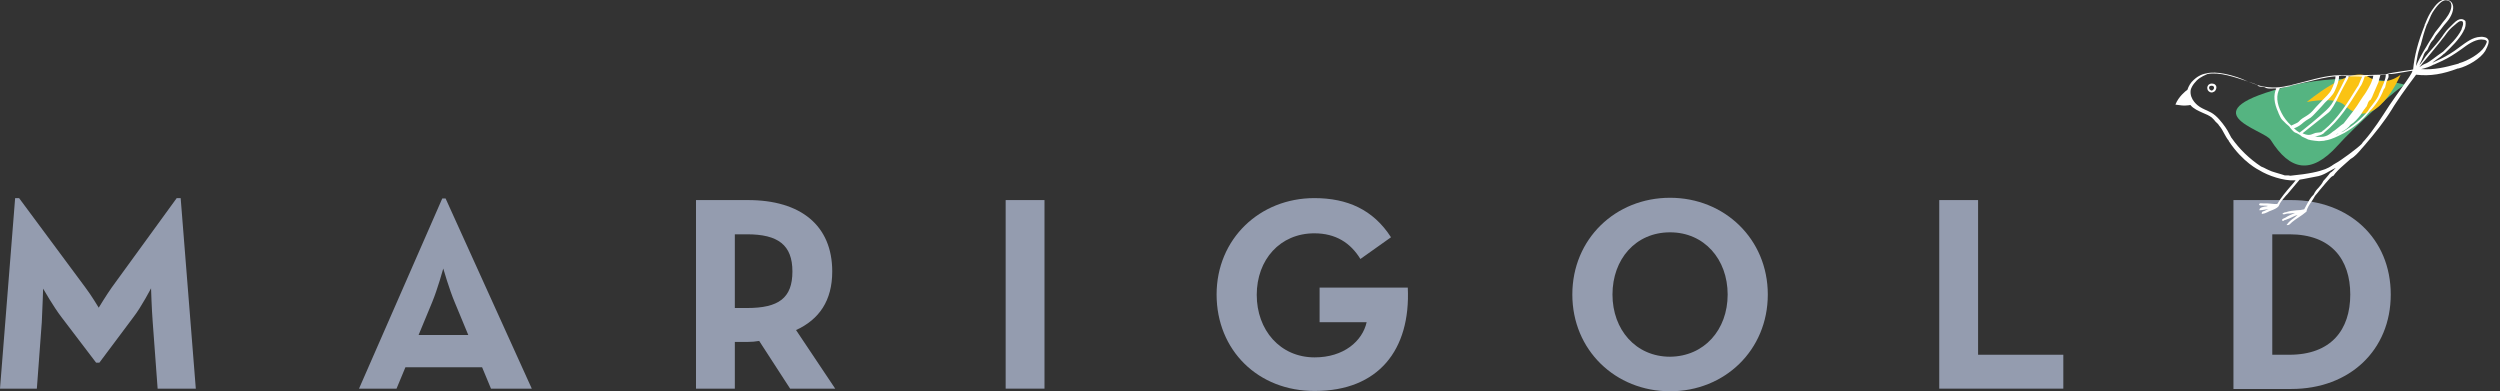
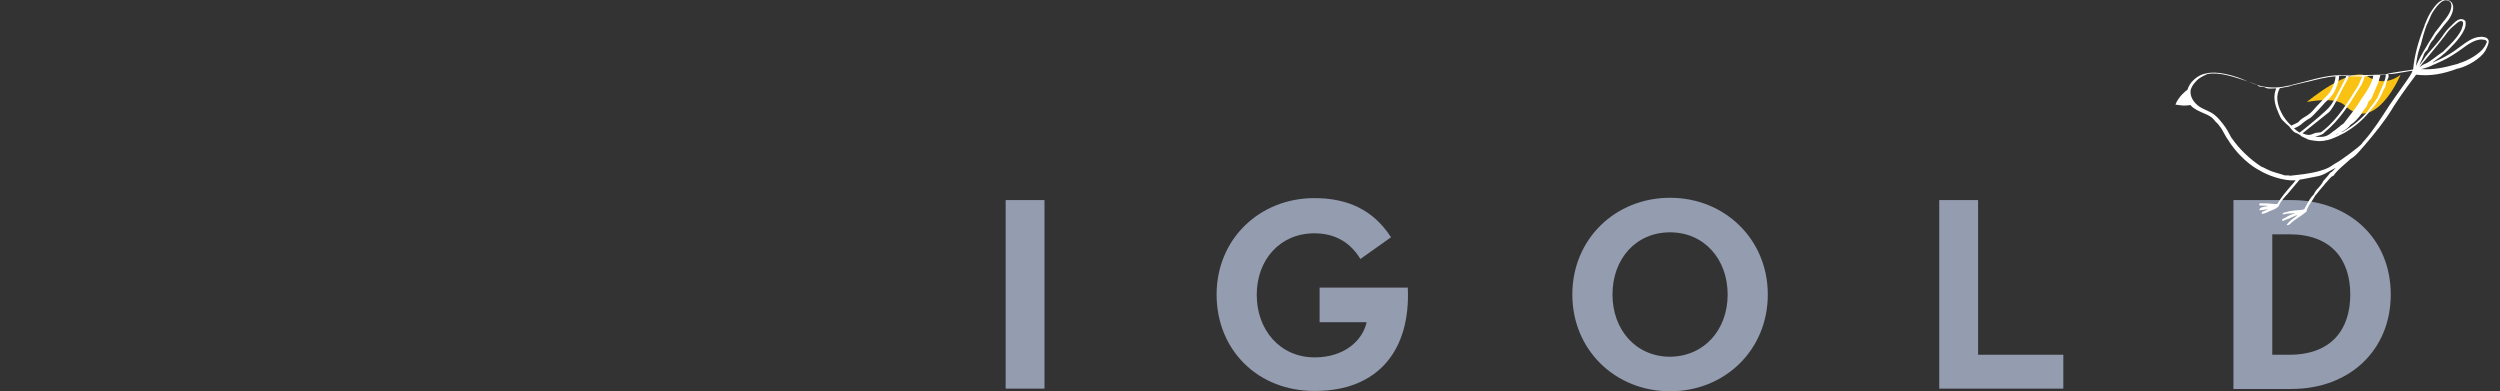
<svg xmlns="http://www.w3.org/2000/svg" version="1.1" id="Layer_1" x="0px" y="0px" viewBox="0 0 759.7 118.9" style="enable-background:new 0 0 759.7 118.9;" xml:space="preserve">
  <rect x="0" y="0" width="759.7" height="118.9" fill="#333333" stroke="none" />
  <style type="text/css">
	.st0{fill:#949CAF;}
	.st1{fill:#55B481;}
	.st2{fill:#FAC313;}
	.st3{fill:#FFFFFF;}
</style>
  <g>
    <g>
-       <path class="st0" d="M4.6,60.2h1.2l20.1,27.1c1.9,2.5,4.1,6.2,4.1,6.2s2.3-3.8,4-6.2l19.7-27.1h1.2l4.6,57.9H47.9l-1.5-20.3    c-0.3-3.8-0.5-10.2-0.5-10.2s-2.9,5.6-5.3,8.7l-10.4,13.9h-1L18.7,96.4c-2.4-3.1-5.6-8.7-5.6-8.7s-0.2,6.4-0.4,10.2l-1.5,20.2H0    L4.6,60.2z" />
-       <path class="st0" d="M142.3,101.8l-4.1-9.9c-1.7-4-3.5-10.3-3.5-10.3s-1.7,6.2-3.4,10.3l-4.1,9.9H142.3z M134.4,60.3h1l26.2,57.8    h-12.4l-2.7-6.5h-23.3l-2.7,6.5h-11.4L134.4,60.3z" />
-       <path class="st0" d="M227,93.6c9.6,0,13.8-3,13.8-11.1c0-8.1-4.4-11.3-13.8-11.3h-3.7v22.4H227z M253.8,118.1h-13.7l-9.4-14.5    c-1.1,0.2-2.3,0.3-3.4,0.3h-4v14.2h-11.8V60.8h15.8c16,0,25.6,7.7,25.6,21.7c0,8.9-4,14.6-11,17.8L253.8,118.1z" />
-     </g>
+       </g>
    <rect x="305.6" y="60.8" class="st0" width="11.8" height="57.3" />
    <g>
      <path class="st0" d="M369.7,89.5c0-16.9,13.1-29.3,29.7-29.3c10,0,17.9,3.5,23.3,11.9l-9.3,6.6c-3-4.9-7.5-7.8-14-7.8    c-10.4,0-17.5,8-17.5,18.7c0,10.7,7.1,19,17.6,19c8.8,0,14.5-4.9,15.8-10.7H401V87.4h26.8c0.9,19-9,31.4-28.2,31.4    C382.3,118.9,369.7,106.4,369.7,89.5" />
      <path class="st0" d="M525,89.5c0-10.7-7.1-18.9-17.5-18.9c-10.5,0-17.5,8.2-17.5,18.9c0,10.7,7.1,18.9,17.5,18.9    C517.9,108.3,525,100.2,525,89.5 M477.8,89.5c0-16.9,13.1-29.4,29.7-29.4c16.5,0,29.7,12.5,29.7,29.4c0,16.9-13.1,29.4-29.7,29.4    C490.9,118.9,477.8,106.4,477.8,89.5" />
    </g>
    <polygon class="st0" points="589.3,60.8 601.1,60.8 601.1,107.8 627,107.8 627,118.1 589.3,118.1  " />
    <path class="st0" d="M695.7,107.8c12.7,0,18.5-7.6,18.5-18.3s-5.8-18.3-18.5-18.3h-5.2v36.6H695.7z M678.7,60.8h17.6   c17.6,0,30.2,11.7,30.2,28.7c0,16.9-12.5,28.7-30.2,28.7h-17.6V60.8z" />
  </g>
  <g>
-     <path class="st1" d="M730.8,25.9c1.6,0-15.4-4.6-34.9,0.2C664,34,688,39.3,690,42.5c5.9,9.4,12.3,10.7,20.4,1.7   C715.2,38.8,729.3,25.9,730.8,25.9" />
    <path class="st2" d="M712.5,32c9.3,9.1,17-9.3,17-9.3s-4.5,4-9.9,0.6C714.2,19.9,701,31,701,31S709.6,29.2,712.5,32" />
-     <path class="st3" d="M671.4,27.1c0.2,0.2,0.5,0.5,0.8,0.4c0.3-0.1,0.5-0.4,0.6-0.7c0-0.2,0-0.4-0.2-0.6c-0.3-0.2-0.8-0.2-1.1,0   C671.2,26.4,671.3,26.8,671.4,27.1 M672.1,28.1c-0.3,0-0.8-0.1-1.2-0.7l0,0l0,0c-0.4-1,0.1-1.5,0.3-1.7c0.5-0.4,1.2-0.4,1.8-0.1   c0.4,0.3,0.6,0.7,0.5,1.2c-0.1,0.6-0.5,1.1-1,1.2C672.3,28.1,672.2,28.1,672.1,28.1" />
    <path class="st3" d="M755,14.2c-1.3,2.1-5.1,4.3-7.7,5c-0.1,0-0.1,0-0.1,0.1l-0.7,0.2c-3.3,0.9-6.8,1.8-10.8,1.5   c-0.1,0-0.1,0-0.1,0c0,0,0,0,0.1,0c1.3-0.3,2.7-0.7,3.9-1.4c0.1,0,0.1,0,0.1,0c1.4-0.6,3.6-1.6,5.2-2.6c1-0.6,2-1.3,3-2   c2-1.5,4-2.9,6-3c0,0,0,0,0.1,0c0.4,0,0.8,0.1,1,0.1c0.4,0.1,0.6,0.3,0.7,0.5C755.7,12.8,755.5,13.4,755,14.2 M739.9,14.7   c0.6-0.7,1.1-1.4,1.7-2.1c0.4-0.5,0.7-1,1.1-1.4c0.6-0.8,1.2-1.7,1.9-2.4c0.3-0.3,0.7-0.7,1.1-1c0.2-0.2,0.4-0.3,0.6-0.5l0.1-0.1   c0.4-0.3,0.9-0.8,1.4-0.8c0.2,0,0.3,0,0.5,0.1c0.4,0.6,0.1,1.3-0.2,2.1c0,0.1-0.1,0.3-0.1,0.4l0,0c-1.3,2.6-3.5,4.6-5.5,6.6   l-0.1,0.1c0,0,0,0,0,0c-0.6,0.4-1.1,0.8-1.7,1.2c-0.3,0.2-0.5,0.4-0.8,0.6c-0.1,0.1-0.3,0.2-0.4,0.3c-0.8,0.6-1.9,1.4-2.6,1.6   c-0.4,0.1-1.4,0.8-1.7,1C736.5,18.7,738.5,16.5,739.9,14.7 M734.2,20.1c0-0.7,0.3-2.5,0.5-3.4c0.1-0.6,0.3-1.2,0.5-1.8   c0.1-0.4,0.2-0.8,0.4-1.2c0.5-2,1.1-4.2,1.9-6.3c0,0,0.1-0.1,0.1-0.1c0.1-0.3,0.3-0.6,0.4-0.9c0.5-1.2,0.9-2.3,1.8-3.5   c1.5-2.1,2.7-3,3.7-2.8c0.7,0.1,1.1,0.4,1.3,0.9c0.5,1.3-0.5,3.3-1.6,4.7c-0.7,0.8-1.2,1.5-1.7,2.2c-0.5,0.6-0.9,1.2-1.5,1.9   c0,0.1-3.7,5.7-5.2,8.9C734.7,18.8,734.3,19.9,734.2,20.1 M730.1,26.3c-1.4,2-3,4.2-4,5.7c-2.4,3.7-4.8,7.5-7.6,10.7   c-0.3,0.3-0.6,0.6-0.8,1c-1.1,1.2-6.5,5.2-8.1,6c-1.4,0.7-2.1,2.6-13.6,3.7c-0.2,0-0.4-0.1-0.6-0.1c-0.1,0-0.3,0-0.4,0   c-0.1,0-0.1,0-0.2,0c-0.2,0-0.4,0-0.5,0c-0.5-0.2-1-0.3-1.6-0.5c-0.8-0.2-1.6-0.5-2.3-0.7c-0.6-0.2-1.1-0.5-1.6-0.7   c-0.6-0.3-1.1-0.6-1.7-0.8c0,0,0,0,0,0c-3.5-2.3-6.6-5.3-8.9-8.6c0,0-0.1-0.1-0.1-0.1c-0.2-0.4-0.4-0.7-0.6-1.1   c-0.4-0.8-0.8-1.5-1.3-2.2c-1-1.4-2.5-3.4-4.3-4.4c-0.4-0.2-0.8-0.4-1.2-0.6c-0.5-0.2-0.9-0.4-1.5-0.7c-0.2-0.1-0.7-0.4-0.7-0.4   l0,0l0,0c-0.5-0.3-3.2-2.2-2.8-5.1c0.1-0.6,0.6-1.5,1.1-2.1c1-1.3,2.1-2,4-2.8c3.6-0.7,8.2,0.9,12.7,2.4c0.7,0.2,1.4,0.5,2,0.7   l0.1,0v0c0.2,0.1,0.3,0.2,0.4,0.3c0.2,0.2,0.4,0.4,0.7,0.4c0.1,0,0.4,0.1,0.7,0.1c0.3,0,0.6,0.1,0.8,0.1c0.7,0.5,1.4,0.4,2.2,0.4   c0.4,0,0.8-0.1,1.3,0c-0.9,2-0.7,4.4,0.6,7.2c0,0.1,0.1,0.2,0.1,0.3c0.3,0.7,0.8,1.8,1.2,2.1c0.1,0.1,0.1,0.1,0.1,0.1   c0,0,0,0.1,0.1,0.1c0.3,0.3,0.6,0.6,0.9,0.9c0.2,0.2,0.4,0.3,0.6,0.5c0.3,0.2,0.5,0.5,0.7,0.8c0.3,0.4,0.6,0.7,0.9,1   c0.3,0.3,0.7,0.5,1.1,0.6c0.6,0.3,1.1,0.6,1.5,1l0,0l0,0c0.3,0.1,0.8,0.4,1.3,0.6c0.2,0.1,0.4,0.2,0.6,0.3c0.8,0.3,3.3,0.5,3.3,0.5   c0.4,0,0.9-0.1,1.3-0.1c0.2,0,0.3,0,0.5-0.1c2.2-0.2,5.8-2.3,5.9-2.3c3.1-1.8,5.7-4,7.6-6.4c0,0,0-0.1,0-0.1   c1.9-1.9,3.4-4.1,4.4-6.8c0.4-0.3,0.5-0.9,0.6-1.4c0.1-0.3,0.1-0.6,0.2-0.8c0.1-0.2,0.2-0.5,0.3-0.7c0.1-0.3,0.3-0.5,0.3-0.7   c0.1-0.4,0-0.6,0-0.8c0-0.1,0-0.1,0-0.2c0.9,0.1,3.1-0.3,4.8-0.6c1.1-0.2,2.2-0.4,2.5-0.4C733,22.2,731.6,24.2,730.1,26.3    M692.8,26.8c0.5-0.1,1.1-0.2,1.6-0.3c0.8-0.1,1.6-0.3,2.4-0.6l0,0l0,0c1.4-0.3,2.8-0.7,4.2-1l0.1,0c2.8-0.7,5.7-1.5,8.6-1.7   c0,1.3-0.6,2.8-1.2,4c-0.6,1.3-1.9,2.3-2.9,3.4c-0.6,0.6-1.2,1.3-1.8,1.9c-0.7,0.8-1.4,1.7-2.3,2.3c-0.8,0.6-1.7,1-2.4,1.6   c-0.4,0.4-0.7,0.8-1.2,1c-0.5,0.3-1,0.4-1.5,0.7c0,0-0.1,0-0.1,0.1c-1.3-1.2-2.3-2.5-3-3.9C691.8,31.4,691.6,28.9,692.8,26.8    M712.6,23.1C712.6,23.1,712.7,23.1,712.6,23.1c0.2,0,0.3,0,0.4,0.1c-0.4,0.8-2.6,5.5-4.5,8.5c-0.5,0.7-0.9,1.1-1.3,1.5   c-0.1,0.1-0.3,0.3-0.4,0.4c-2.1,2-6.9,5.9-8,6.7c-0.6-0.4-1.2-0.8-1.7-1.3c0.8-0.3,1.6-0.7,2.3-1.3c0.5-0.4,0.9-0.8,1.4-1.1   c0.4-0.3,0.9-0.5,1.3-0.8c0.9-0.7,1.6-1.6,2.4-2.4c0.7-0.7,1.3-1.4,2-2.2c1.1-1.1,2.4-2.2,3-3.6c0.6-1.3,1.3-3,1.3-4.5   C711.4,23,712,23,712.6,23.1 M713.7,23.2c0.6,0,1.2,0,1.8,0c0.8,0,1.6,0,2.3,0.1c-0.1,0.3-0.3,0.6-0.4,0.9   c-0.3,0.7-0.5,1.3-0.8,1.9c0,0,0,0-0.1,0.1l-0.2,0.3c-2.9,4.7-5.9,9.6-10.2,13.1c-0.2,0-0.3,0.1-0.3,0.2c-0.1,0.1-0.1,0.1-0.2,0.2   c-0.3,0.2-0.8,0.3-1.3,0.3c-0.3,0-0.5,0.1-0.7,0.1c-0.3,0.1-0.6,0.2-0.8,0.3c-0.4,0.2-0.8,0.3-1.2,0.3c-0.6,0-1.3-0.2-1.9-0.5   c1.7-1.3,6.6-5.3,7.9-6.3c0.8-0.6,2.1-2.8,3.4-5.6c0.1-0.3,0.7-1.3,1.2-2.3c0.6-1,1.1-2.1,1.3-2.4   C713.6,23.7,713.7,23.4,713.7,23.2 M710.7,40.5c-0.2,0.1-0.5,0.3-0.7,0.4c-0.1,0-0.1,0.1-0.2,0.1c0.2-0.2,0.4-0.3,0.6-0.4   C710.5,40.6,710.6,40.5,710.7,40.5 M718.6,23.2C718.6,23.2,718.6,23.2,718.6,23.2c0.3,0,0.6,0,0.8-0.1c0.6-0.1,1.1-0.1,1.8-0.1   c-0.3,1.9-1.3,3.5-2.2,5c-0.3,0.5-0.6,0.9-0.9,1.3c-0.3,0.4-0.5,0.8-0.8,1.2c-1.3,2.2-3,4.3-4.4,6.1c-0.2,0.3-0.5,0.6-0.7,0.9   c-0.6,0.4-1.1,0.8-1.7,1.3c-0.3,0.3-0.7,0.5-1,0.8c-0.2,0.1-0.4,0.3-0.6,0.4c-0.7,0.6-1.5,1.2-2.3,1.4c-0.6,0.2-1.2,0.2-1.9,0.2   c-0.3,0-0.5,0-0.8,0c-0.2,0-0.5,0-0.7,0.1c0.3-0.1,0.7-0.2,1.1-0.4c0.8-0.2,1.7-0.5,2.1-1.1l0,0c4.5-3.6,7.5-8.5,10.5-13.3l0.2-0.3   c0,0,0,0,0-0.1c0.5-0.5,0.8-1.4,1.1-2.1C718.3,24,718.5,23.6,718.6,23.2 M723.3,22.9c0.1,0,0.1-0.1,0.2-0.1c0.5-0.1,1-0.1,1.4-0.1   l0.1,0c0,0.8-0.3,1.7-0.6,2.5c-0.2,0.6-1.2,2.6-1.4,3.2c-0.1,0.3-0.2,0.5-0.3,0.8c-0.5,1-1.2,1.9-1.9,2.8c-0.4,0.5-0.9,1.1-1.2,1.7   c0,0-0.1,0.1-0.1,0.1c-1.9,2.3-4.4,4.4-7.5,6.2c0,0,0,0,0,0c-0.4,0.1-0.9,0.3-1.3,0.6c0,0,0,0,0.1,0c0.2-0.1,0.4-0.2,0.6-0.4   c1.1-0.6,2.2-1.3,2.9-2.3c1.2-0.7,2.2-1.9,3-2.9c0.2-0.2,0.3-0.5,0.5-0.8c0.1-0.2,0.3-0.4,0.4-0.6c0.1-0.2,0.3-0.4,0.4-0.5   c0.2-0.3,0.4-0.6,0.6-0.8c0.1-0.2,0.2-0.5,0.3-0.8c0.1-0.3,0.2-0.6,0.4-0.8c0-0.1,0.1-0.1,0.2-0.2c0.1-0.1,0.2-0.1,0.3-0.2   c0.3-0.5,0.6-1.1,0.8-1.7c0.3-0.8,1.4-3.1,1.6-3.7C722.9,24.2,723.2,23.6,723.3,22.9 M756.2,12.2c-0.2-0.4-0.5-0.8-1.2-0.9l0,0   c-0.1,0-0.7-0.2-1.2-0.1c0,0,0,0-0.1,0c-2.3,0.1-4.2,1.6-6.4,3.2l0,0c-0.9,0.7-1.9,1.4-2.9,2c-1.6,1-3.7,2-5.1,2.6c0,0,0,0,0,0   c0,0-0.1,0-0.1,0c0.4-0.3,0.8-0.6,1.2-0.9c0.8-0.5,1.6-1.1,2.3-1.8c0,0,0,0,0.1,0l0.1-0.1c2.1-2,4.3-4.1,5.7-6.7c0,0,0,0,0-0.1   c0.6-0.8,0.8-2.1,0.6-3l0,0l0,0c-0.4-0.4-0.8-0.6-1.3-0.6c-0.7,0-1.4,0.4-2.3,1.3l-0.4,0.4c-0.8,0.8-1.7,1.6-2.3,2.5   c-0.2,0.3-0.5,0.6-0.7,1c-0.3,0.4-0.6,0.8-0.9,1.2c-0.7,0.9-1.4,1.7-2.2,2.6c-0.8,0.9-1.5,1.7-2.1,2.5c-0.2,0.3-0.4,0.6-0.6,0.9   c-0.4,0.5-0.7,1.1-1.2,1.5c0.4-0.8,0.8-1.6,1.1-2.4c0.2-0.6,0.4-1.1,0.7-1.5c0.1-0.1,0.2-0.2,0.3-0.3c0.1-0.1,0.2-0.2,0.3-0.3   c0.2-0.3,0.3-0.6,0.4-0.9c0.3-0.5,0.5-1.1,0.8-1.5c0.1-0.2,0.3-0.3,0.4-0.5c0.2-0.2,0.3-0.3,0.4-0.5c0.2-0.3,0.7-1.2,0.8-1.2   c0.6-0.7,1-1.3,1.5-1.9c0.5-0.7,1-1.3,1.7-2.1c1.3-1.5,2.3-3.8,1.7-5.3c-0.2-0.6-0.7-1.1-1.5-1.3c-0.1,0-0.2-0.1-0.4-0.1   c-1.7-0.3-3.3,1.6-4.3,3.1c-0.9,1.3-1.4,2.4-1.9,3.6c-0.1,0.3-0.2,0.6-0.4,0.9c0,0.1,0,0.2,0,0.2c-2,5-3.1,9.2-3.5,13.4   c-0.2,0.1-1.7,0.3-3.1,0.5c-1.9,0.3-4.2,0.6-5.3,1c-0.5,0-1,0-1.6,0.1l-0.1,0c0,0,0,0,0,0l0,0c-1.4,0-2.8,0.1-4.1,0.1   c-2,0.1-4.2,0.2-6.4,0.1c0,0,0,0-0.1,0c0,0,0,0-0.1,0c-4-0.3-8,0.8-11.8,1.8c-1.4,0.4-2.8,0.7-4.3,1.1c0,0-0.1,0-0.1,0.1   c-0.7,0.1-1.5,0.2-2.2,0.4c-3.6,0.7-6.9-0.1-7.2-0.2c-0.5-0.1-1.5-0.5-1.5-0.5c0,0-0.1,0-0.1,0c-0.9-0.3-1.8-0.7-2.6-1   c-0.9-0.4-1.8-0.8-2.7-1.1c-1.8-0.6-6.4-2-9.5-1.2c-0.2,0-0.3,0.1-0.5,0.1c-0.4,0.1-0.8,0.2-1.2,0.4c-1,0.5-1.3,0.7-2.2,1.5   c-0.9,0.8-1.5,1.8-1.9,3c-0.5,0.3-2.7,2.1-3.6,4.4l0,0.1l0,0c1.7,0.2,2.3,0.4,3.9,0.2c0.2,0,0.4-0.1,0.6-0.1c1,1.2,2.5,1.8,3.8,2.4   c1,0.4,1.9,0.8,2.7,1.4c0.2,0.2,0.4,0.4,0.7,0.7c0.1,0.2,0.3,0.3,0.4,0.5l0.2,0.2c0.3,0.3,0.7,0.6,0.9,1c0.7,0.8,1.2,1.7,1.6,2.5   c0.4,0.7,0.8,1.5,1.4,2.2h0c0,0,0,0.1,0,0.1c4.3,6.5,9.2,8.8,9.2,8.8c0,0,0,0,0,0c2.7,1.7,7.5,3.3,10.7,3.1c0.1,0,0.2,0,0.4,0   c-0.5,0.7-1.1,1.3-1.6,1.9c-1.4,1.6-2.8,3.3-4,5.3c-0.6,0-1.2,0-1.9-0.1c-0.7-0.1-1.5-0.1-2.2-0.1c-0.1,0-0.2,0-0.3,0   c-0.4,0-0.8-0.1-1,0.1c-0.1,0.1-0.1,0.2-0.1,0.3v0l0,0c0.1,0.3,0.7,0.3,1.5,0.3c0.5,0,1,0,1.3,0.1c-0.1,0-0.3,0-0.5,0.1   c-0.9,0.1-2.2,0.3-2.2,1.1l0,0.1l0.1,0c0.4,0,1-0.1,1.6-0.2c0.4-0.1,0.8-0.1,1.1-0.2c-0.2,0.1-0.4,0.2-0.7,0.3   c-0.2,0.1-0.4,0.2-0.6,0.3c-0.1,0-0.2,0.1-0.3,0.1c-0.3,0.1-0.5,0.2-0.5,0.7l0,0.1l0.1,0c0.7-0.1,1-0.2,1.6-0.5   c0.2-0.1,0.4-0.2,0.6-0.3c0.2-0.1,0.3-0.1,0.5-0.2c0.8-0.3,1.8-0.7,2.3-1.3c0.1-0.2,0.2-0.4,0.3-0.6c0.1-0.2,0.1-0.3,0.2-0.4   c0.5-0.8,1.2-1.6,1.8-2.3c0.1-0.1,0.3-0.3,0.4-0.4c0.7-0.8,3.2-3.8,3.7-4.4c0.9-0.1,5.6-1.1,5.8-1.1c1.2-0.3,2.3-0.9,3.3-1.5   c0.6-0.3,1.2-0.7,1.9-1c0,0-0.1,0.1-0.1,0.1c-0.5,0.5-1,1.1-1.6,1.4l0,0l0,0c-0.6,0.9-2.1,2.5-2.1,2.5c-0.4,0.9-0.9,1.4-1.4,2   c-0.6,0.6-1.1,1.2-1.5,2.1c-1,0.9-1.6,2.1-2.3,3.4c-0.2,0.4-0.4,0.7-0.6,1.1c-0.7,0.2-1.5,0.3-2.3,0.3c-1,0.1-2.1,0.2-3,0.5l0,0   l0,0c-0.1,0.1-0.2,0.1-0.4,0.1c-0.1,0-0.3,0.1-0.4,0.1c-0.1,0.1-0.5,0.2-0.5,0.4c0.1,0.2,0.6,0.1,0.7,0.1c0.1,0,0.2-0.1,0.3-0.1   l0,0c0.1,0,0.3-0.1,0.5-0.1h0c0.4,0,0.9,0,1.4-0.1c0.3,0,0.6-0.1,0.9-0.1c-0.1,0-0.1,0.1-0.2,0.1c-1,0.4-1.9,0.8-2.8,1.4   c-0.3,0.1-0.5,0.2-0.8,0.4c-0.1,0.1-0.2,0.3-0.1,0.4c0.1,0.1,0.3,0.2,0.4,0.1c0.2-0.2,0.5-0.3,0.7-0.3c0.1,0,0.1,0,0.2-0.1   c0.6-0.2,1.1-0.4,1.7-0.7c0.5-0.3,1.1-0.5,1.7-0.7c-0.4,0.4-0.8,0.7-1.2,1c-0.7,0.5-1.5,1.1-2.1,2l-0.1,0.1l0.1,0   c0.1,0,0.2,0,0.3,0c0.4,0,0.7-0.3,1-0.6c0.1-0.1,0.2-0.2,0.3-0.3c0.6-0.5,1.2-0.9,1.8-1.3c0.9-0.6,1.8-1.2,2.6-1.9l0,0l0,0   c0.2-1.2,0.9-2.1,1.5-3c0.4-0.6,0.8-1.2,1.1-1.8c0.5-0.5,0.9-1.1,1.4-1.7c0.8-1,2.9-3.4,3.1-3.6c0.6-0.7,1.1-0.8,1.1-0.8   c0.5-0.8,1.9-2.2,2.5-2.7c0.6-0.5,2.7-2.4,2.7-2.4c1.3-0.7,2.4-2,3.5-3.3l0.1-0.1c0.2-0.3,0.5-0.5,0.7-0.8   c3.1-3.6,6.1-7.4,8.2-10.8c0.5-0.8,0.9-1.5,1.4-2.2c1.4-2.2,5.8-8.2,6-8.4c4.4,0.5,8.2-0.2,12.7-1.9c0.1,0,0.1,0,0.2,0   c2.8-0.7,6.7-3,8.1-5.3C756.2,13.6,756.4,12.8,756.2,12.2" />
  </g>
</svg>